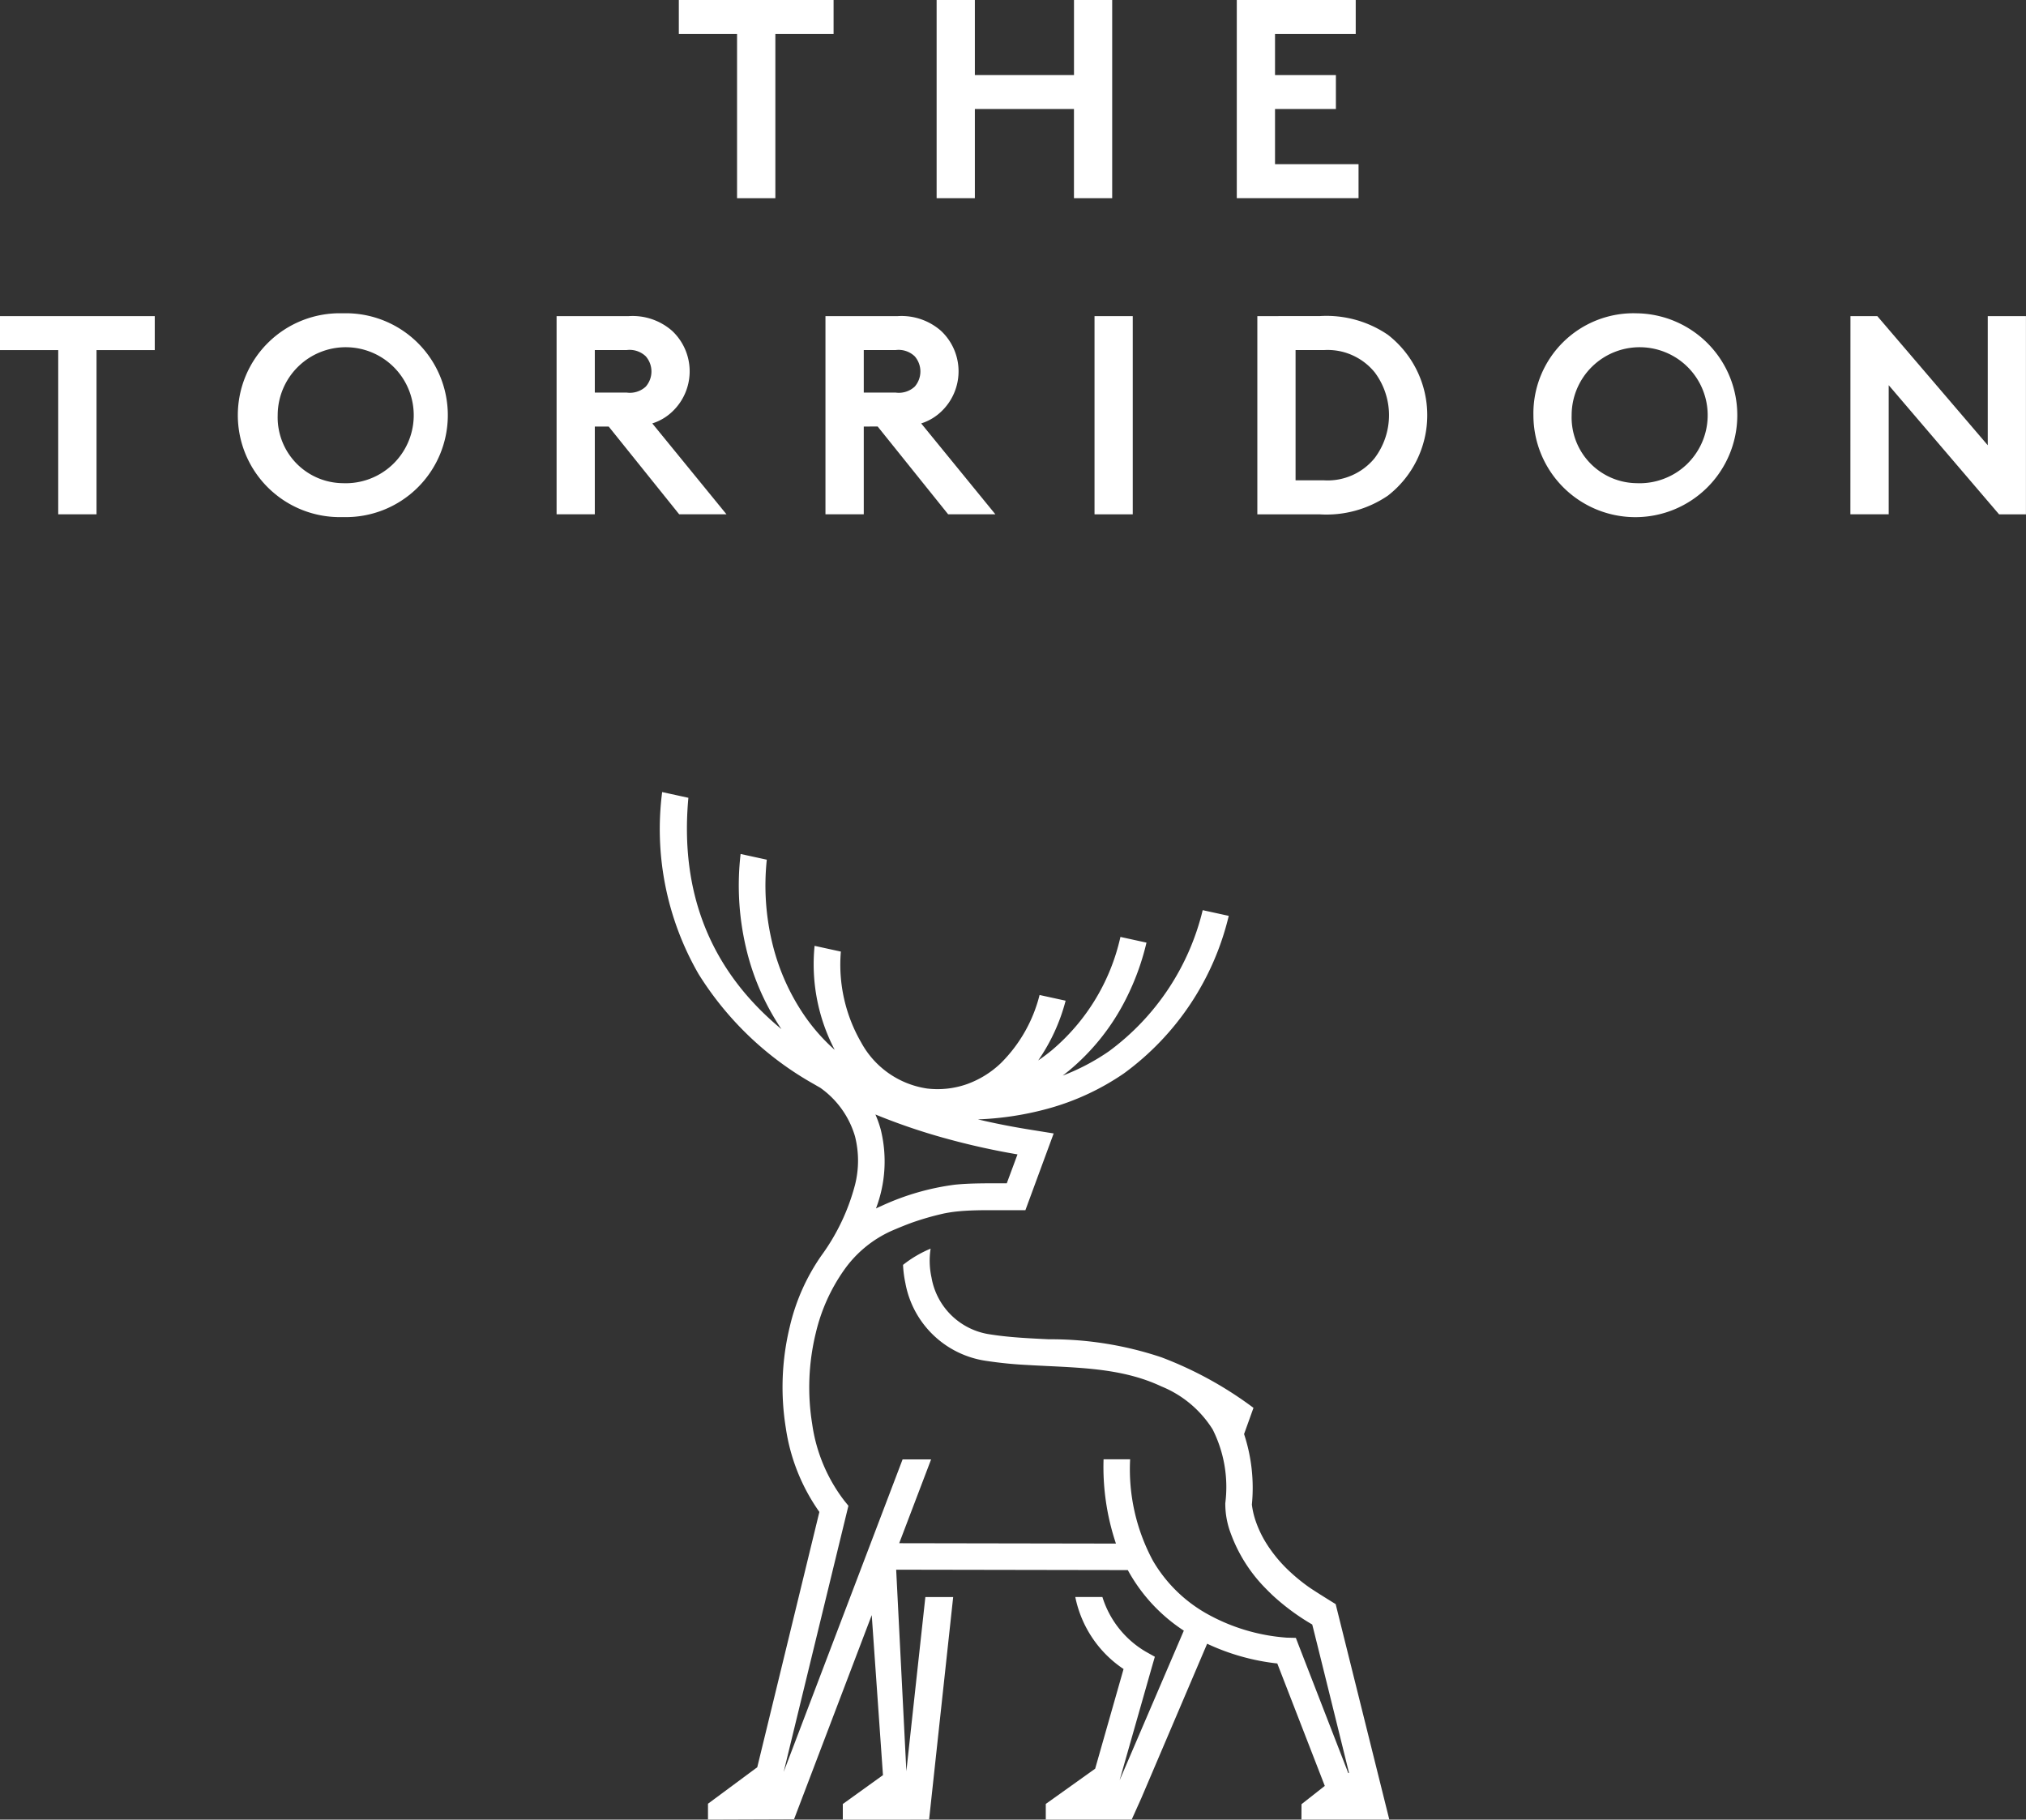
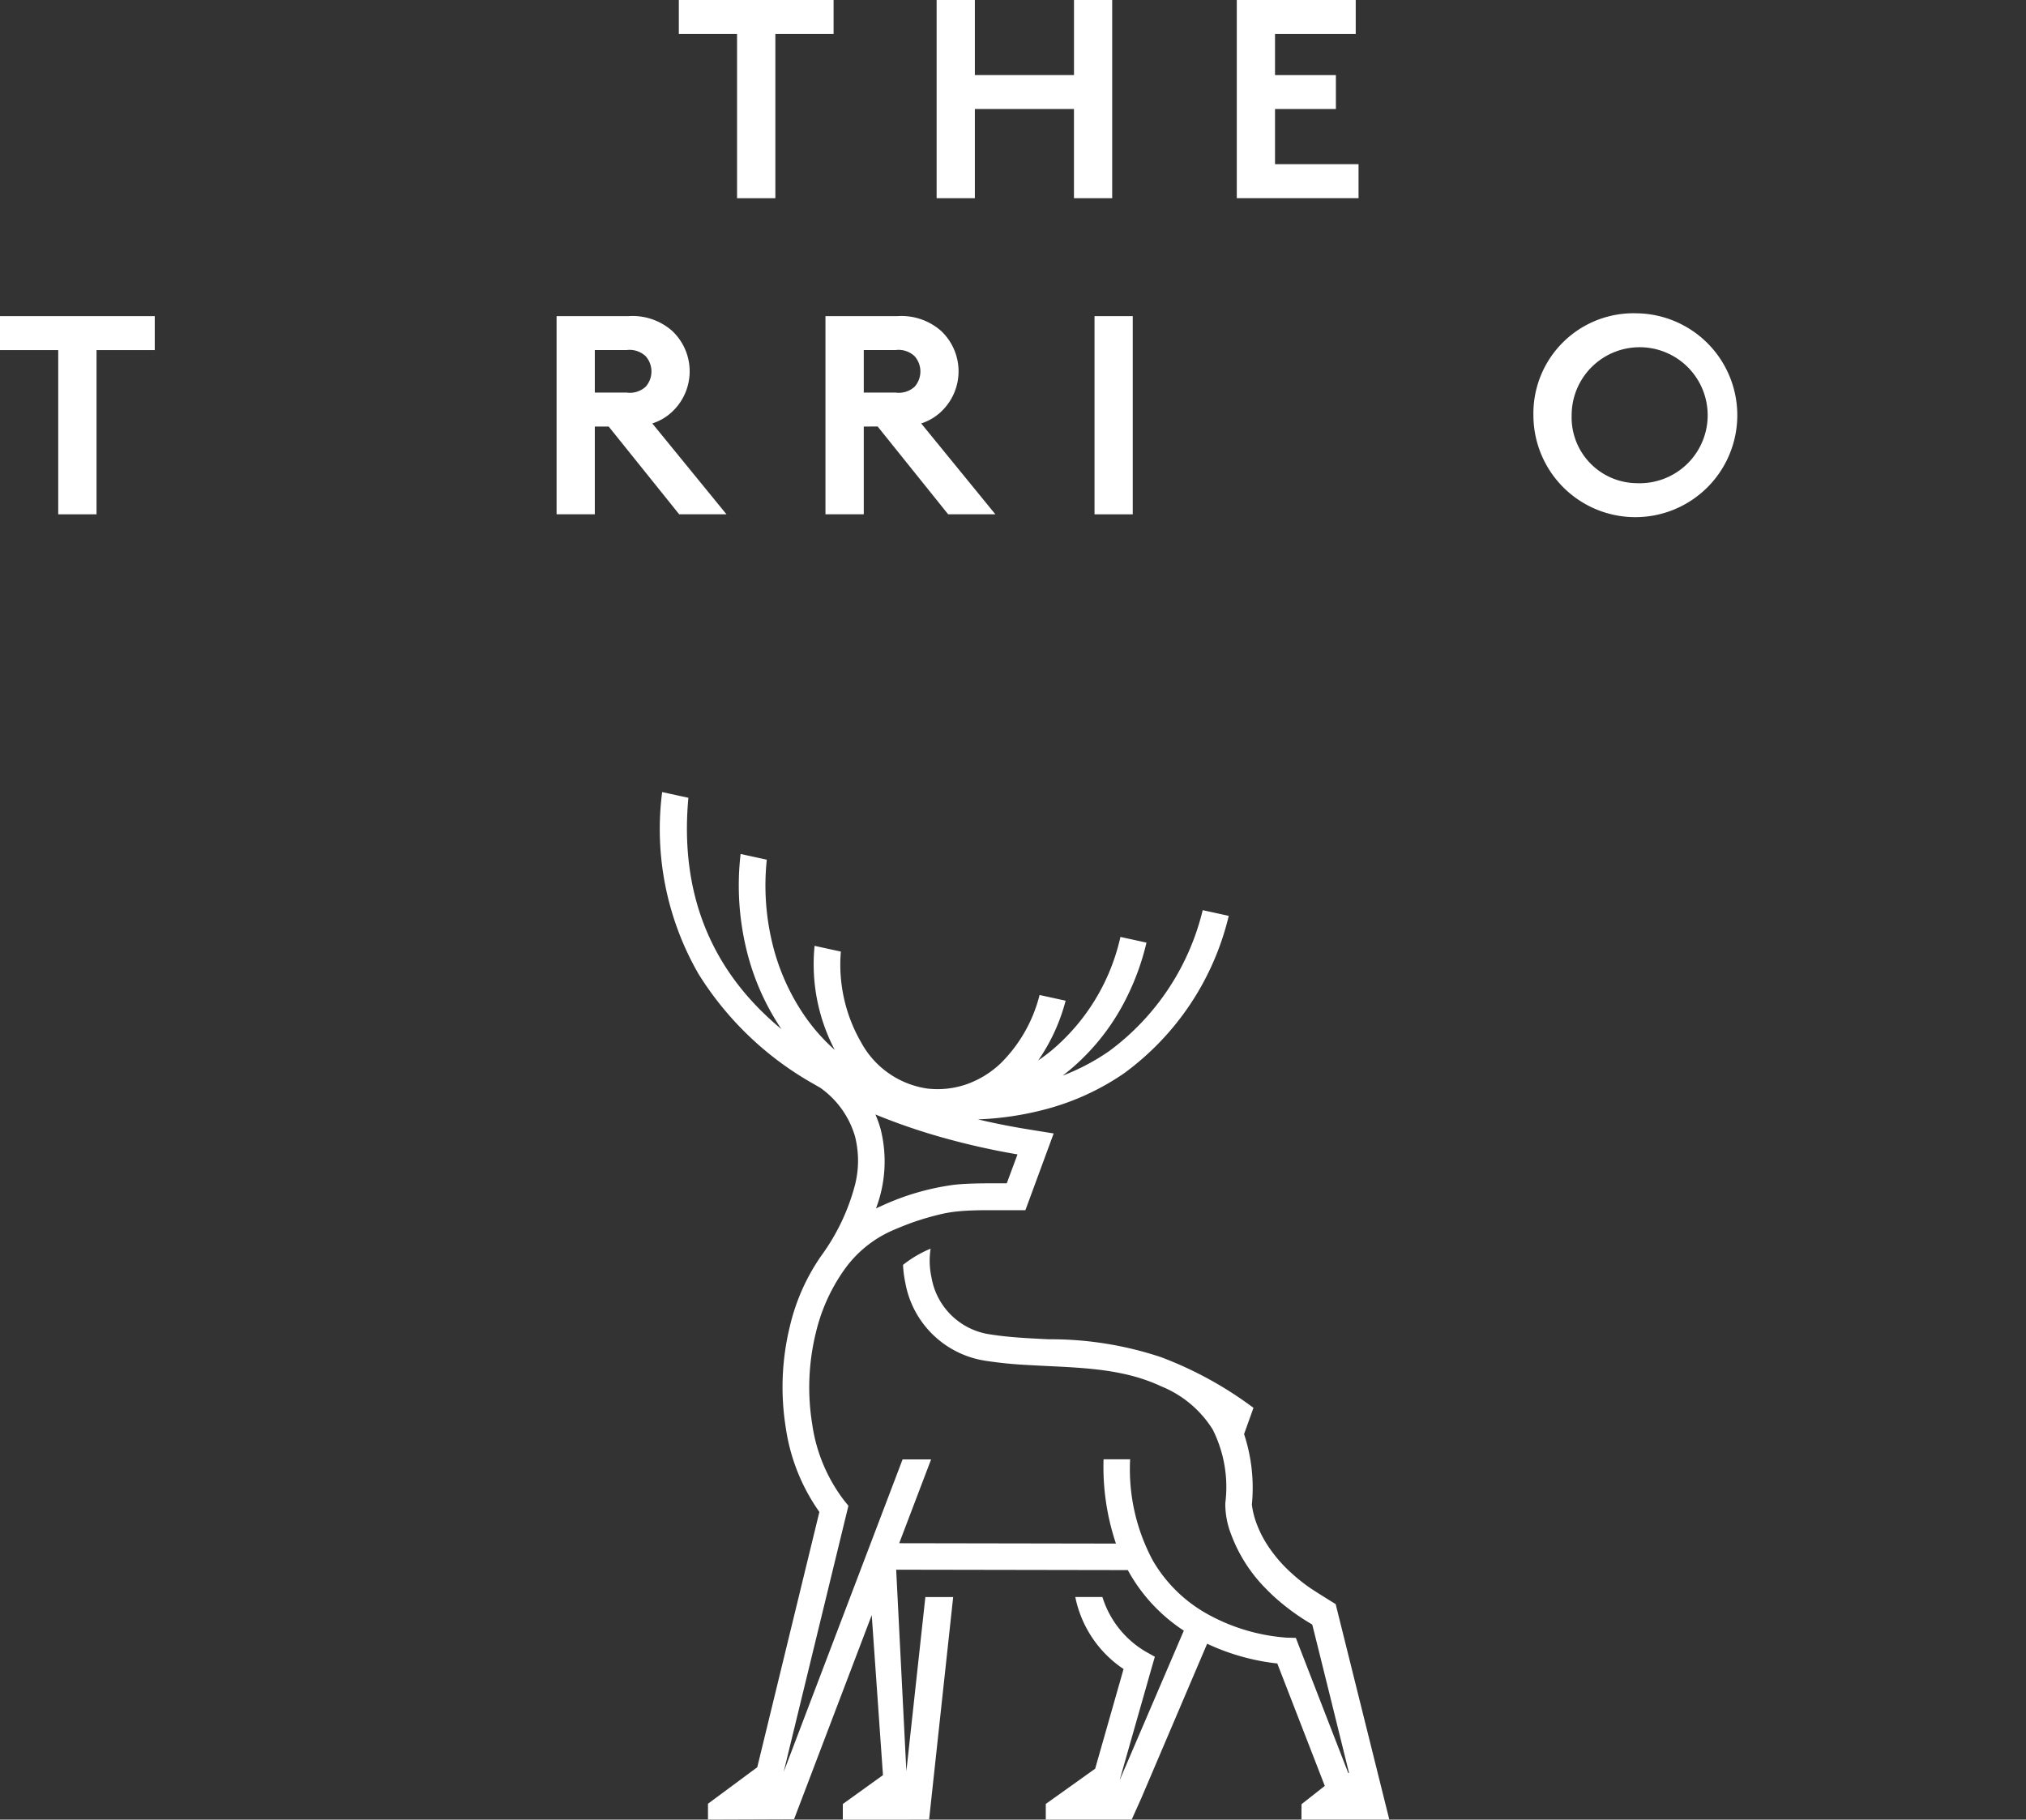
<svg xmlns="http://www.w3.org/2000/svg" width="132.225" height="118.768" viewBox="0 0 132.225 118.768">
  <rect x="0" y="0" width="132.225" height="118.768" fill="#333333" stroke="none" />
  <g id="Group_3932" data-name="Group 3932" transform="translate(14448 10406.174)">
    <path id="Path_101173" data-name="Path 101173" d="M73.2,0V2.217H77V12.936H79.5V2.217h3.8V0Z" transform="translate(-14476.897 -10406.174)" fill="#fff" />
    <path id="Path_101174" data-name="Path 101174" d="M109.97,0V4.9H103.5V0h-2.495V12.935H103.5V7.115h6.468v5.82h2.495V0Z" transform="translate(-14487.877 -10406.174)" fill="#fff" />
    <path id="Path_101175" data-name="Path 101175" d="M133.37,0V12.935h7.946V10.717h-5.451v-3.6h3.973V4.9h-3.973V2.217h5.267V0Z" transform="translate(-14500.652 -10406.174)" fill="#fff" />
    <path id="Path_101176" data-name="Path 101176" d="M0,34.093V36.31H3.8V47.028H6.3V36.31h3.8V34.093Z" transform="translate(-14448 -10419.633)" fill="#fff" />
-     <path id="Path_101177" data-name="Path 101177" d="M32.569,44.876a4.439,4.439,0,1,0-4.25-4.436,4.294,4.294,0,0,0,4.25,4.436m0-11.088a6.653,6.653,0,1,1,0,13.3,6.653,6.653,0,1,1,0-13.3" transform="translate(-14458.195 -10419.513)" fill="#fff" />
    <path id="Path_101178" data-name="Path 101178" d="M64.585,39.082a1.526,1.526,0,0,0,1.256-.388,1.506,1.506,0,0,0,0-1.977,1.522,1.522,0,0,0-1.256-.407h-2.07v2.772ZM62.515,41.3v5.729H60.02V34.093h4.712a3.909,3.909,0,0,1,2.827.96,3.619,3.619,0,0,1,0,5.285,3.337,3.337,0,0,1-1.293.758l4.842,5.932H68.021L63.42,41.3Z" transform="translate(-14471.695 -10419.634)" fill="#fff" />
    <path id="Path_101179" data-name="Path 101179" d="M93.589,39.082a1.526,1.526,0,0,0,1.256-.388,1.506,1.506,0,0,0,0-1.977,1.522,1.522,0,0,0-1.256-.407h-2.07v2.772ZM91.519,41.3v5.729h-2.5V34.093h4.713a3.909,3.909,0,0,1,2.827.96,3.619,3.619,0,0,1,0,5.285,3.337,3.337,0,0,1-1.293.758l4.842,5.932H97.026l-4.6-5.729Z" transform="translate(-14483.146 -10419.634)" fill="#fff" />
    <rect id="Rectangle_8768" data-name="Rectangle 8768" width="2.495" height="12.936" transform="translate(-14376.567 -10385.54)" fill="#fff" />
-     <path id="Path_101180" data-name="Path 101180" d="M143.236,37.752a3.952,3.952,0,0,0-3.307-1.442h-1.848v8.5h1.848a3.952,3.952,0,0,0,3.307-1.442,4.655,4.655,0,0,0,0-5.618m-3.585-3.659a7.111,7.111,0,0,1,4.454,1.22,6.646,6.646,0,0,1,0,10.5,7.114,7.114,0,0,1-4.454,1.22h-4.065V34.093Z" transform="translate(-14501.527 -10419.634)" fill="#fff" />
    <path id="Path_101181" data-name="Path 101181" d="M172.1,44.876a4.439,4.439,0,1,0-4.25-4.436,4.294,4.294,0,0,0,4.25,4.436m0-11.088a6.653,6.653,0,1,1-6.745,6.652,6.534,6.534,0,0,1,6.745-6.652" transform="translate(-14513.278 -10419.513)" fill="#fff" />
-     <path id="Path_101182" data-name="Path 101182" d="M199.546,34.093H201.3l7.207,8.427V34.093H211V47.029h-1.755L202.042,38.6v8.427h-2.5Z" transform="translate(-14526.778 -10419.633)" fill="#fff" />
    <path id="Path_101183" data-name="Path 101183" d="M89.768,108.01a47.363,47.363,0,0,0,4.745,1.059l-.7,1.888h-.349c-.342,0-.695,0-1.045,0-.744.007-1.37.025-2.009.091a16.384,16.384,0,0,0-4.781,1.388q-.178.076-.352.161a8.634,8.634,0,0,0,.307-5.162,7.122,7.122,0,0,0-.344-.971,40.14,40.14,0,0,0,4.523,1.545m23.281,44.473h5.734l-3.5-14.06s-1.4-.859-1.8-1.147a11.869,11.869,0,0,1-1.184-.968,9.135,9.135,0,0,1-1.589-1.929,7.1,7.1,0,0,1-.617-1.293,5.327,5.327,0,0,1-.254-.983c-.01-.07-.019-.123-.024-.172v-.007a11.208,11.208,0,0,0-.51-4.6h0l0,0,0,0,.614-1.711a24.45,24.45,0,0,0-6.01-3.3,22.749,22.749,0,0,0-7.353-1.176c-.44-.021-.895-.043-1.339-.07-1-.059-1.764-.136-2.477-.248A4.528,4.528,0,0,1,88.9,117.1a5.117,5.117,0,0,1-.057-1.879,7.562,7.562,0,0,0-1.8,1.059,7.228,7.228,0,0,0,.152,1.184,6.266,6.266,0,0,0,5.271,5.081,26.446,26.446,0,0,0,2.645.267c.454.027.914.049,1.358.071,2.638.126,5.129.246,7.424,1.325a7.1,7.1,0,0,1,3.357,2.812,8.355,8.355,0,0,1,.825,4.813h0v.022a5.452,5.452,0,0,0,.364,1.973,9.948,9.948,0,0,0,2.267,3.568c.123.126.249.252.379.376l.027.027.044.042a14.682,14.682,0,0,0,2.592,1.912c.022.05,2.4,9.68,2.4,9.68l-.047.018-3.214-8.284-.208-.541-.58-.014a12.492,12.492,0,0,1-5.277-1.59,9.4,9.4,0,0,1-3.467-3.427,12.582,12.582,0,0,1-1.491-6.624H100.13a15.71,15.71,0,0,0,.808,5.5l-14.145-.024,2.082-5.471H87.014l-7.762,20.4,4.226-17.373-.272-.335a10.661,10.661,0,0,1-2.092-5,14.967,14.967,0,0,1,.235-5.943,11.807,11.807,0,0,1,1.823-4.077l.021-.029h0l.015-.022a7.58,7.58,0,0,1,3.111-2.549c.4-.172.824-.347,1.27-.512a18.106,18.106,0,0,1,2.152-.617c.28-.054.564-.1.852-.127.572-.059,1.151-.076,1.845-.082.338,0,.686,0,1.022,0h1.569l1.845-5.008-1.213-.195c-.727-.116-2.053-.327-3.732-.723a20.126,20.126,0,0,0,4.514-.686,16.41,16.41,0,0,0,5.012-2.313A17.839,17.839,0,0,0,108.3,93.5l-1.7-.372a16.13,16.13,0,0,1-6.119,9.21,14.22,14.22,0,0,1-3.016,1.588c.128-.1.254-.2.379-.3a14.611,14.611,0,0,0,3.749-4.707,16.432,16.432,0,0,0,1.338-3.672l-1.7-.372a13.517,13.517,0,0,1-4.491,7.407q-.426.35-.875.655a12.286,12.286,0,0,0,1.789-3.9l-1.7-.372a9.536,9.536,0,0,1-2.509,4.43,6.254,6.254,0,0,1-2.264,1.4,5.785,5.785,0,0,1-2.579.273,5.873,5.873,0,0,1-4.293-3.009,10.144,10.144,0,0,1-1.324-5.927l-1.715-.375a12.076,12.076,0,0,0,1.313,6.789,12.364,12.364,0,0,1-2.072-2.381,14.266,14.266,0,0,1-2.03-4.709,16.025,16.025,0,0,1-.33-5.322l-1.709-.373a17.773,17.773,0,0,0,.347,6.094,16,16,0,0,0,2.279,5.28l.041.059c-4.61-3.807-6.651-8.869-6.075-15.1l-1.712-.374A18.933,18.933,0,0,0,73.7,97.3a20.934,20.934,0,0,0,7.534,7.186c.132.077.264.154.4.23a5.915,5.915,0,0,1,2.275,3.18,6.444,6.444,0,0,1,0,3.16,13.733,13.733,0,0,1-2.128,4.525l-.025.033a13.383,13.383,0,0,0-2.1,4.681,16.722,16.722,0,0,0-.262,6.639,12.631,12.631,0,0,0,2.189,5.472l-4.054,16.663-3.216,2.382v1.032l5.617-.02L85,139.14l.733,10.444-2.621,1.886v1.019h3.726l1.906-.007,1.571-14.521H88.5l-1.24,11.366-.665-13.151,15.118.026q.083.153.17.3a11.021,11.021,0,0,0,3.485,3.652l-4.191,9.769,2.109-7.405.191-.66-.6-.336a6.3,6.3,0,0,1-2.822-3.563H98.285a7.415,7.415,0,0,0,3.15,4.7l-1.853,6.505-3.223,2.3v1.019h5.608l.623-1.387,4.3-10.088a14.5,14.5,0,0,0,4.578,1.288l3.1,7.991-1.52,1.195Z" transform="translate(-14476.107 -10439.896)" fill="#fff" />
-     <path id="Path_101184" data-name="Path 101184" d="M134.187,154.672h0l0,0Z" transform="translate(-14500.975 -10467.235)" fill="#fff" />
  </g>
</svg>